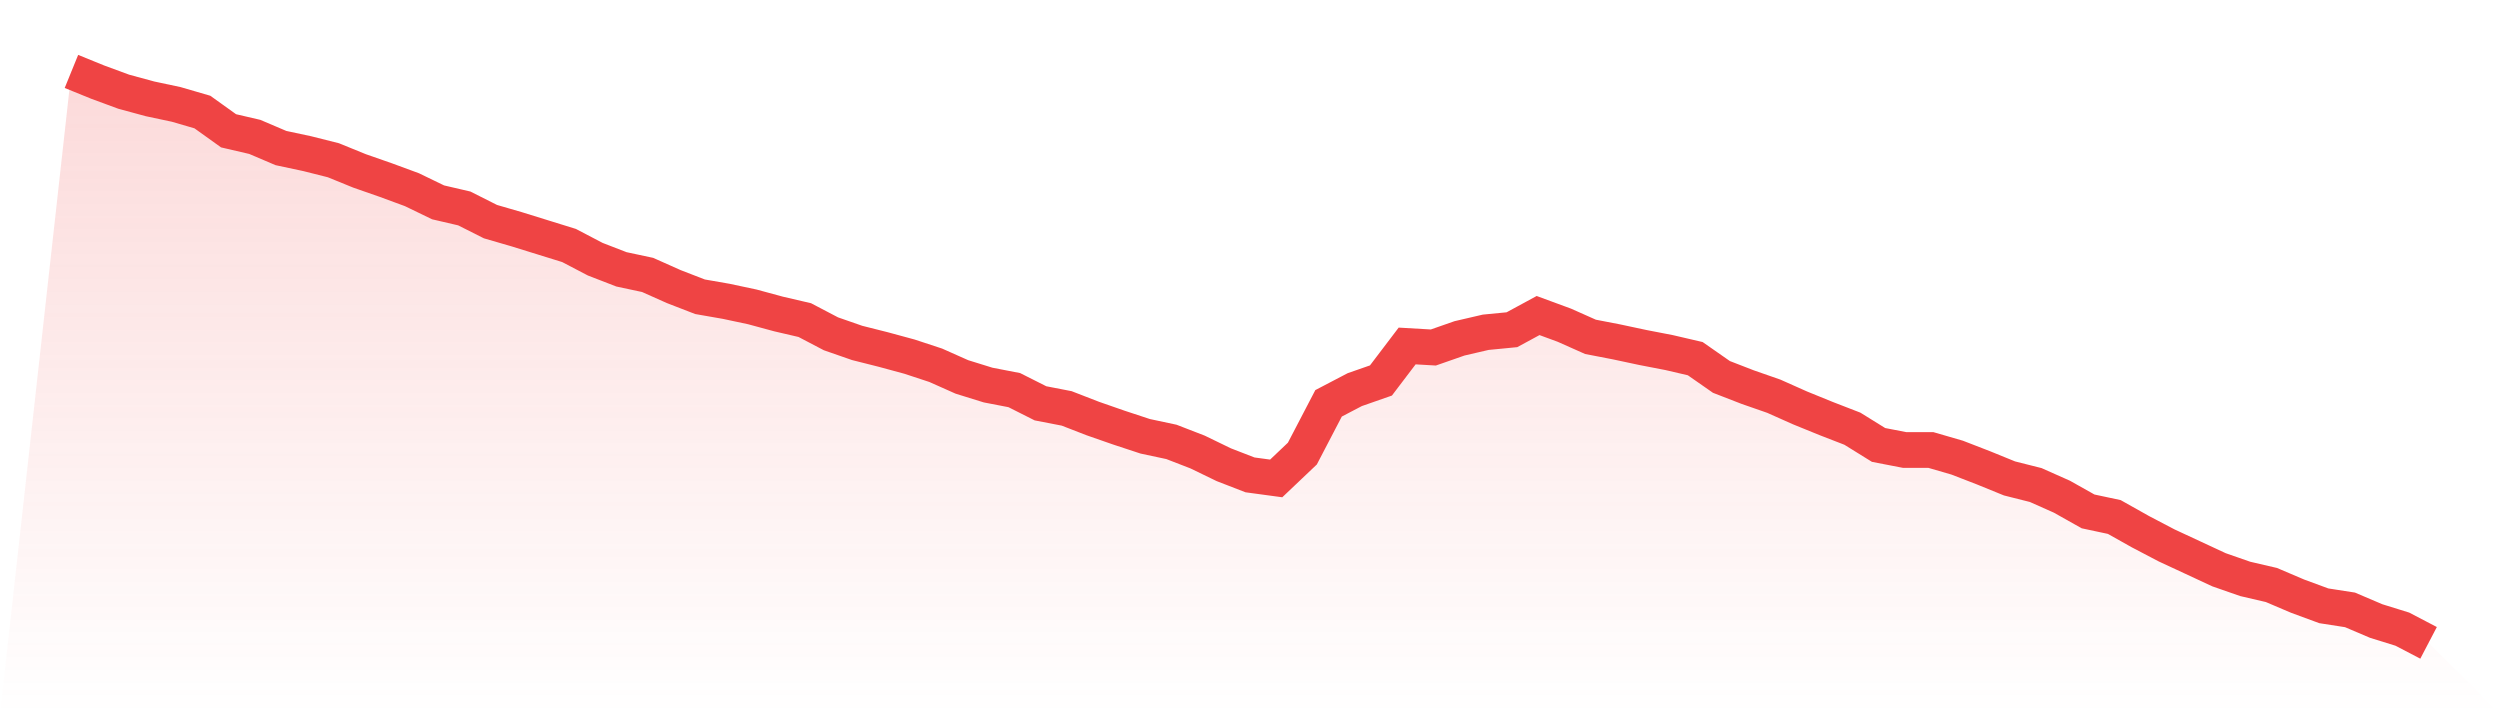
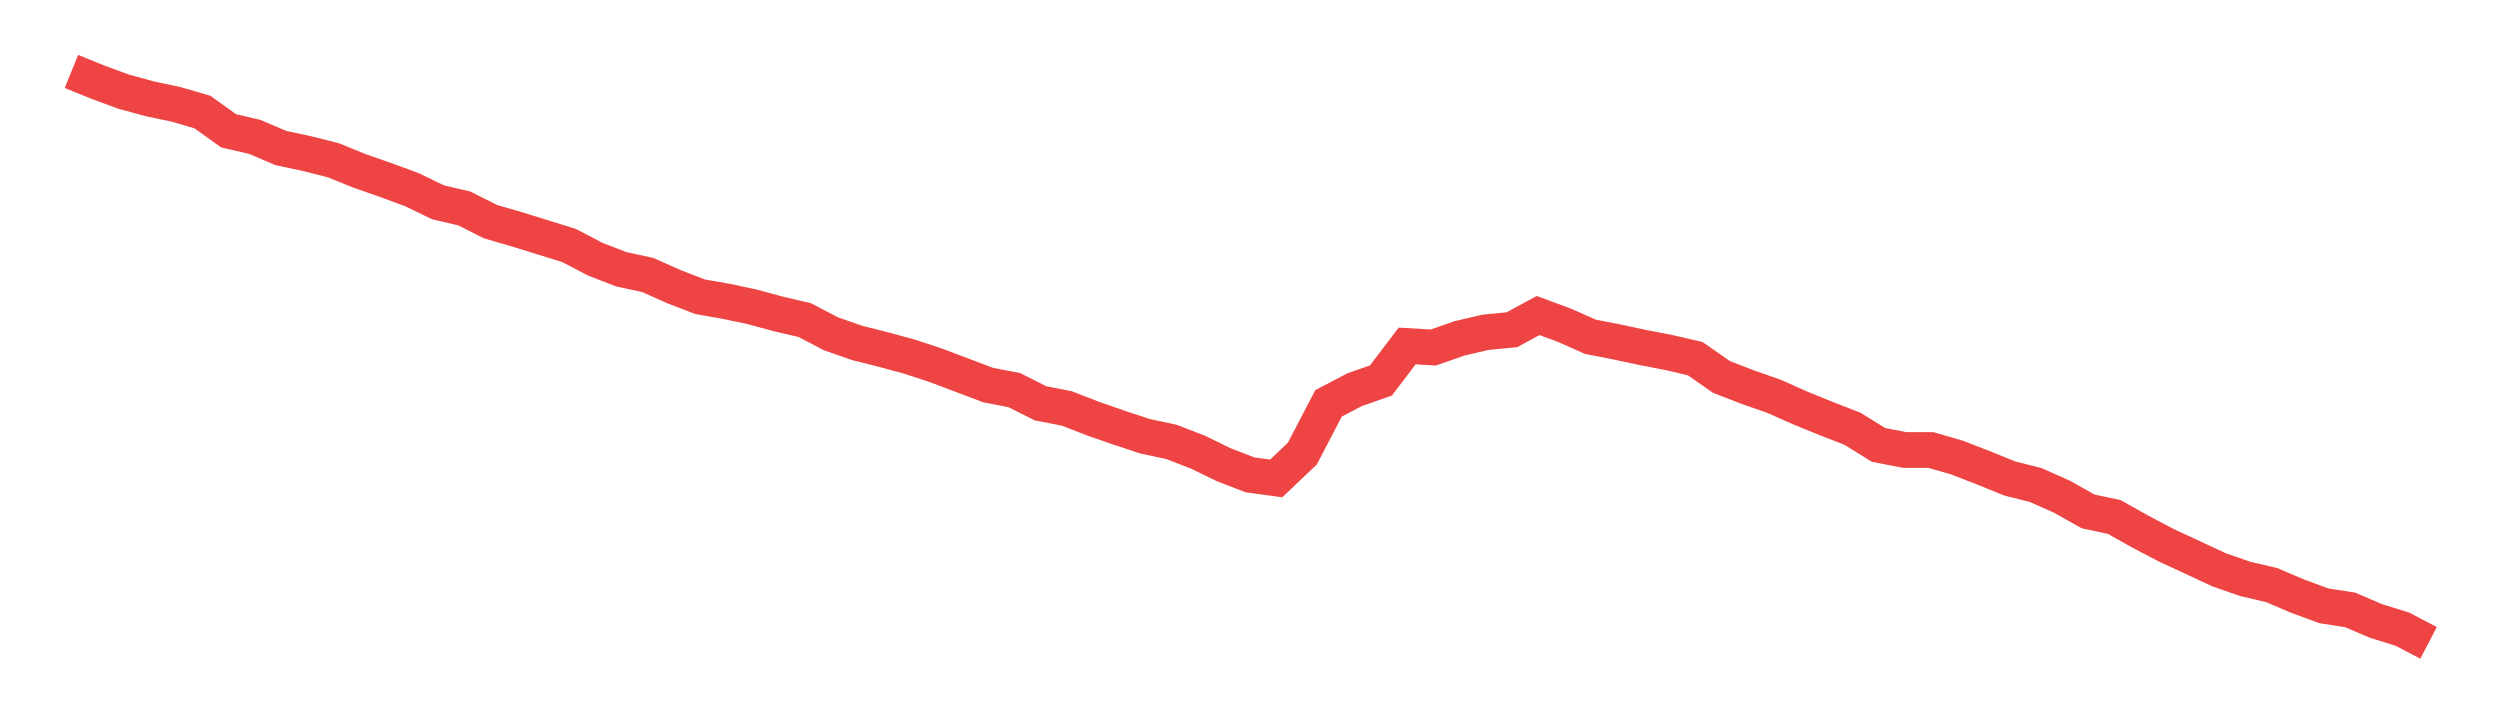
<svg xmlns="http://www.w3.org/2000/svg" viewBox="0 0 140 40">
  <defs>
    <linearGradient id="gradient" x1="0" x2="0" y1="0" y2="1">
      <stop offset="0%" stop-color="#ef4444" stop-opacity="0.2" />
      <stop offset="100%" stop-color="#ef4444" stop-opacity="0" />
    </linearGradient>
  </defs>
-   <path d="M4,4 L4,4 L5.467,4.597 L6.933,5.137 L8.4,5.535 L9.867,5.847 L11.333,6.274 L12.8,7.325 L14.267,7.666 L15.733,8.291 L17.2,8.604 L18.667,8.973 L20.133,9.57 L21.6,10.082 L23.067,10.622 L24.533,11.332 L26,11.673 L27.467,12.412 L28.933,12.838 L30.4,13.293 L31.867,13.748 L33.333,14.515 L34.8,15.083 L36.267,15.396 L37.733,16.05 L39.2,16.618 L40.667,16.874 L42.133,17.186 L43.6,17.584 L45.067,17.925 L46.533,18.693 L48,19.204 L49.467,19.574 L50.933,19.972 L52.4,20.455 L53.867,21.108 L55.333,21.563 L56.8,21.847 L58.267,22.586 L59.733,22.87 L61.2,23.439 L62.667,23.95 L64.133,24.433 L65.6,24.746 L67.067,25.314 L68.533,26.025 L70,26.593 L71.467,26.792 L72.933,25.4 L74.4,22.586 L75.867,21.819 L77.333,21.307 L78.8,19.375 L80.267,19.46 L81.733,18.948 L83.2,18.607 L84.667,18.465 L86.133,17.67 L87.6,18.21 L89.067,18.863 L90.533,19.147 L92,19.46 L93.467,19.744 L94.933,20.085 L96.4,21.108 L97.867,21.677 L99.333,22.188 L100.8,22.842 L102.267,23.439 L103.733,24.007 L105.2,24.917 L106.667,25.201 L108.133,25.201 L109.6,25.627 L111.067,26.195 L112.533,26.792 L114,27.162 L115.467,27.815 L116.933,28.639 L118.4,28.952 L119.867,29.776 L121.333,30.544 L122.8,31.226 L124.267,31.908 L125.733,32.419 L127.2,32.76 L128.667,33.385 L130.133,33.925 L131.6,34.153 L133.067,34.778 L134.533,35.233 L136,36 L140,40 L0,40 z" fill="url(#gradient)" />
-   <path d="M4,4 L4,4 L5.467,4.597 L6.933,5.137 L8.4,5.535 L9.867,5.847 L11.333,6.274 L12.8,7.325 L14.267,7.666 L15.733,8.291 L17.2,8.604 L18.667,8.973 L20.133,9.57 L21.6,10.082 L23.067,10.622 L24.533,11.332 L26,11.673 L27.467,12.412 L28.933,12.838 L30.4,13.293 L31.867,13.748 L33.333,14.515 L34.8,15.083 L36.267,15.396 L37.733,16.05 L39.2,16.618 L40.667,16.874 L42.133,17.186 L43.6,17.584 L45.067,17.925 L46.533,18.693 L48,19.204 L49.467,19.574 L50.933,19.972 L52.4,20.455 L53.867,21.108 L55.333,21.563 L56.8,21.847 L58.267,22.586 L59.733,22.87 L61.2,23.439 L62.667,23.95 L64.133,24.433 L65.6,24.746 L67.067,25.314 L68.533,26.025 L70,26.593 L71.467,26.792 L72.933,25.4 L74.4,22.586 L75.867,21.819 L77.333,21.307 L78.8,19.375 L80.267,19.46 L81.733,18.948 L83.2,18.607 L84.667,18.465 L86.133,17.67 L87.6,18.21 L89.067,18.863 L90.533,19.147 L92,19.46 L93.467,19.744 L94.933,20.085 L96.4,21.108 L97.867,21.677 L99.333,22.188 L100.8,22.842 L102.267,23.439 L103.733,24.007 L105.2,24.917 L106.667,25.201 L108.133,25.201 L109.6,25.627 L111.067,26.195 L112.533,26.792 L114,27.162 L115.467,27.815 L116.933,28.639 L118.4,28.952 L119.867,29.776 L121.333,30.544 L122.8,31.226 L124.267,31.908 L125.733,32.419 L127.2,32.76 L128.667,33.385 L130.133,33.925 L131.6,34.153 L133.067,34.778 L134.533,35.233 L136,36" fill="none" stroke="#ef4444" stroke-width="2" />
+   <path d="M4,4 L4,4 L5.467,4.597 L6.933,5.137 L8.4,5.535 L9.867,5.847 L11.333,6.274 L12.8,7.325 L14.267,7.666 L15.733,8.291 L17.2,8.604 L18.667,8.973 L20.133,9.57 L21.6,10.082 L23.067,10.622 L24.533,11.332 L26,11.673 L27.467,12.412 L28.933,12.838 L30.4,13.293 L31.867,13.748 L33.333,14.515 L34.8,15.083 L36.267,15.396 L37.733,16.05 L39.2,16.618 L40.667,16.874 L42.133,17.186 L43.6,17.584 L45.067,17.925 L46.533,18.693 L48,19.204 L49.467,19.574 L50.933,19.972 L52.4,20.455 L55.333,21.563 L56.8,21.847 L58.267,22.586 L59.733,22.87 L61.2,23.439 L62.667,23.95 L64.133,24.433 L65.6,24.746 L67.067,25.314 L68.533,26.025 L70,26.593 L71.467,26.792 L72.933,25.4 L74.4,22.586 L75.867,21.819 L77.333,21.307 L78.8,19.375 L80.267,19.46 L81.733,18.948 L83.2,18.607 L84.667,18.465 L86.133,17.67 L87.6,18.21 L89.067,18.863 L90.533,19.147 L92,19.46 L93.467,19.744 L94.933,20.085 L96.4,21.108 L97.867,21.677 L99.333,22.188 L100.8,22.842 L102.267,23.439 L103.733,24.007 L105.2,24.917 L106.667,25.201 L108.133,25.201 L109.6,25.627 L111.067,26.195 L112.533,26.792 L114,27.162 L115.467,27.815 L116.933,28.639 L118.4,28.952 L119.867,29.776 L121.333,30.544 L122.8,31.226 L124.267,31.908 L125.733,32.419 L127.2,32.76 L128.667,33.385 L130.133,33.925 L131.6,34.153 L133.067,34.778 L134.533,35.233 L136,36" fill="none" stroke="#ef4444" stroke-width="2" />
</svg>